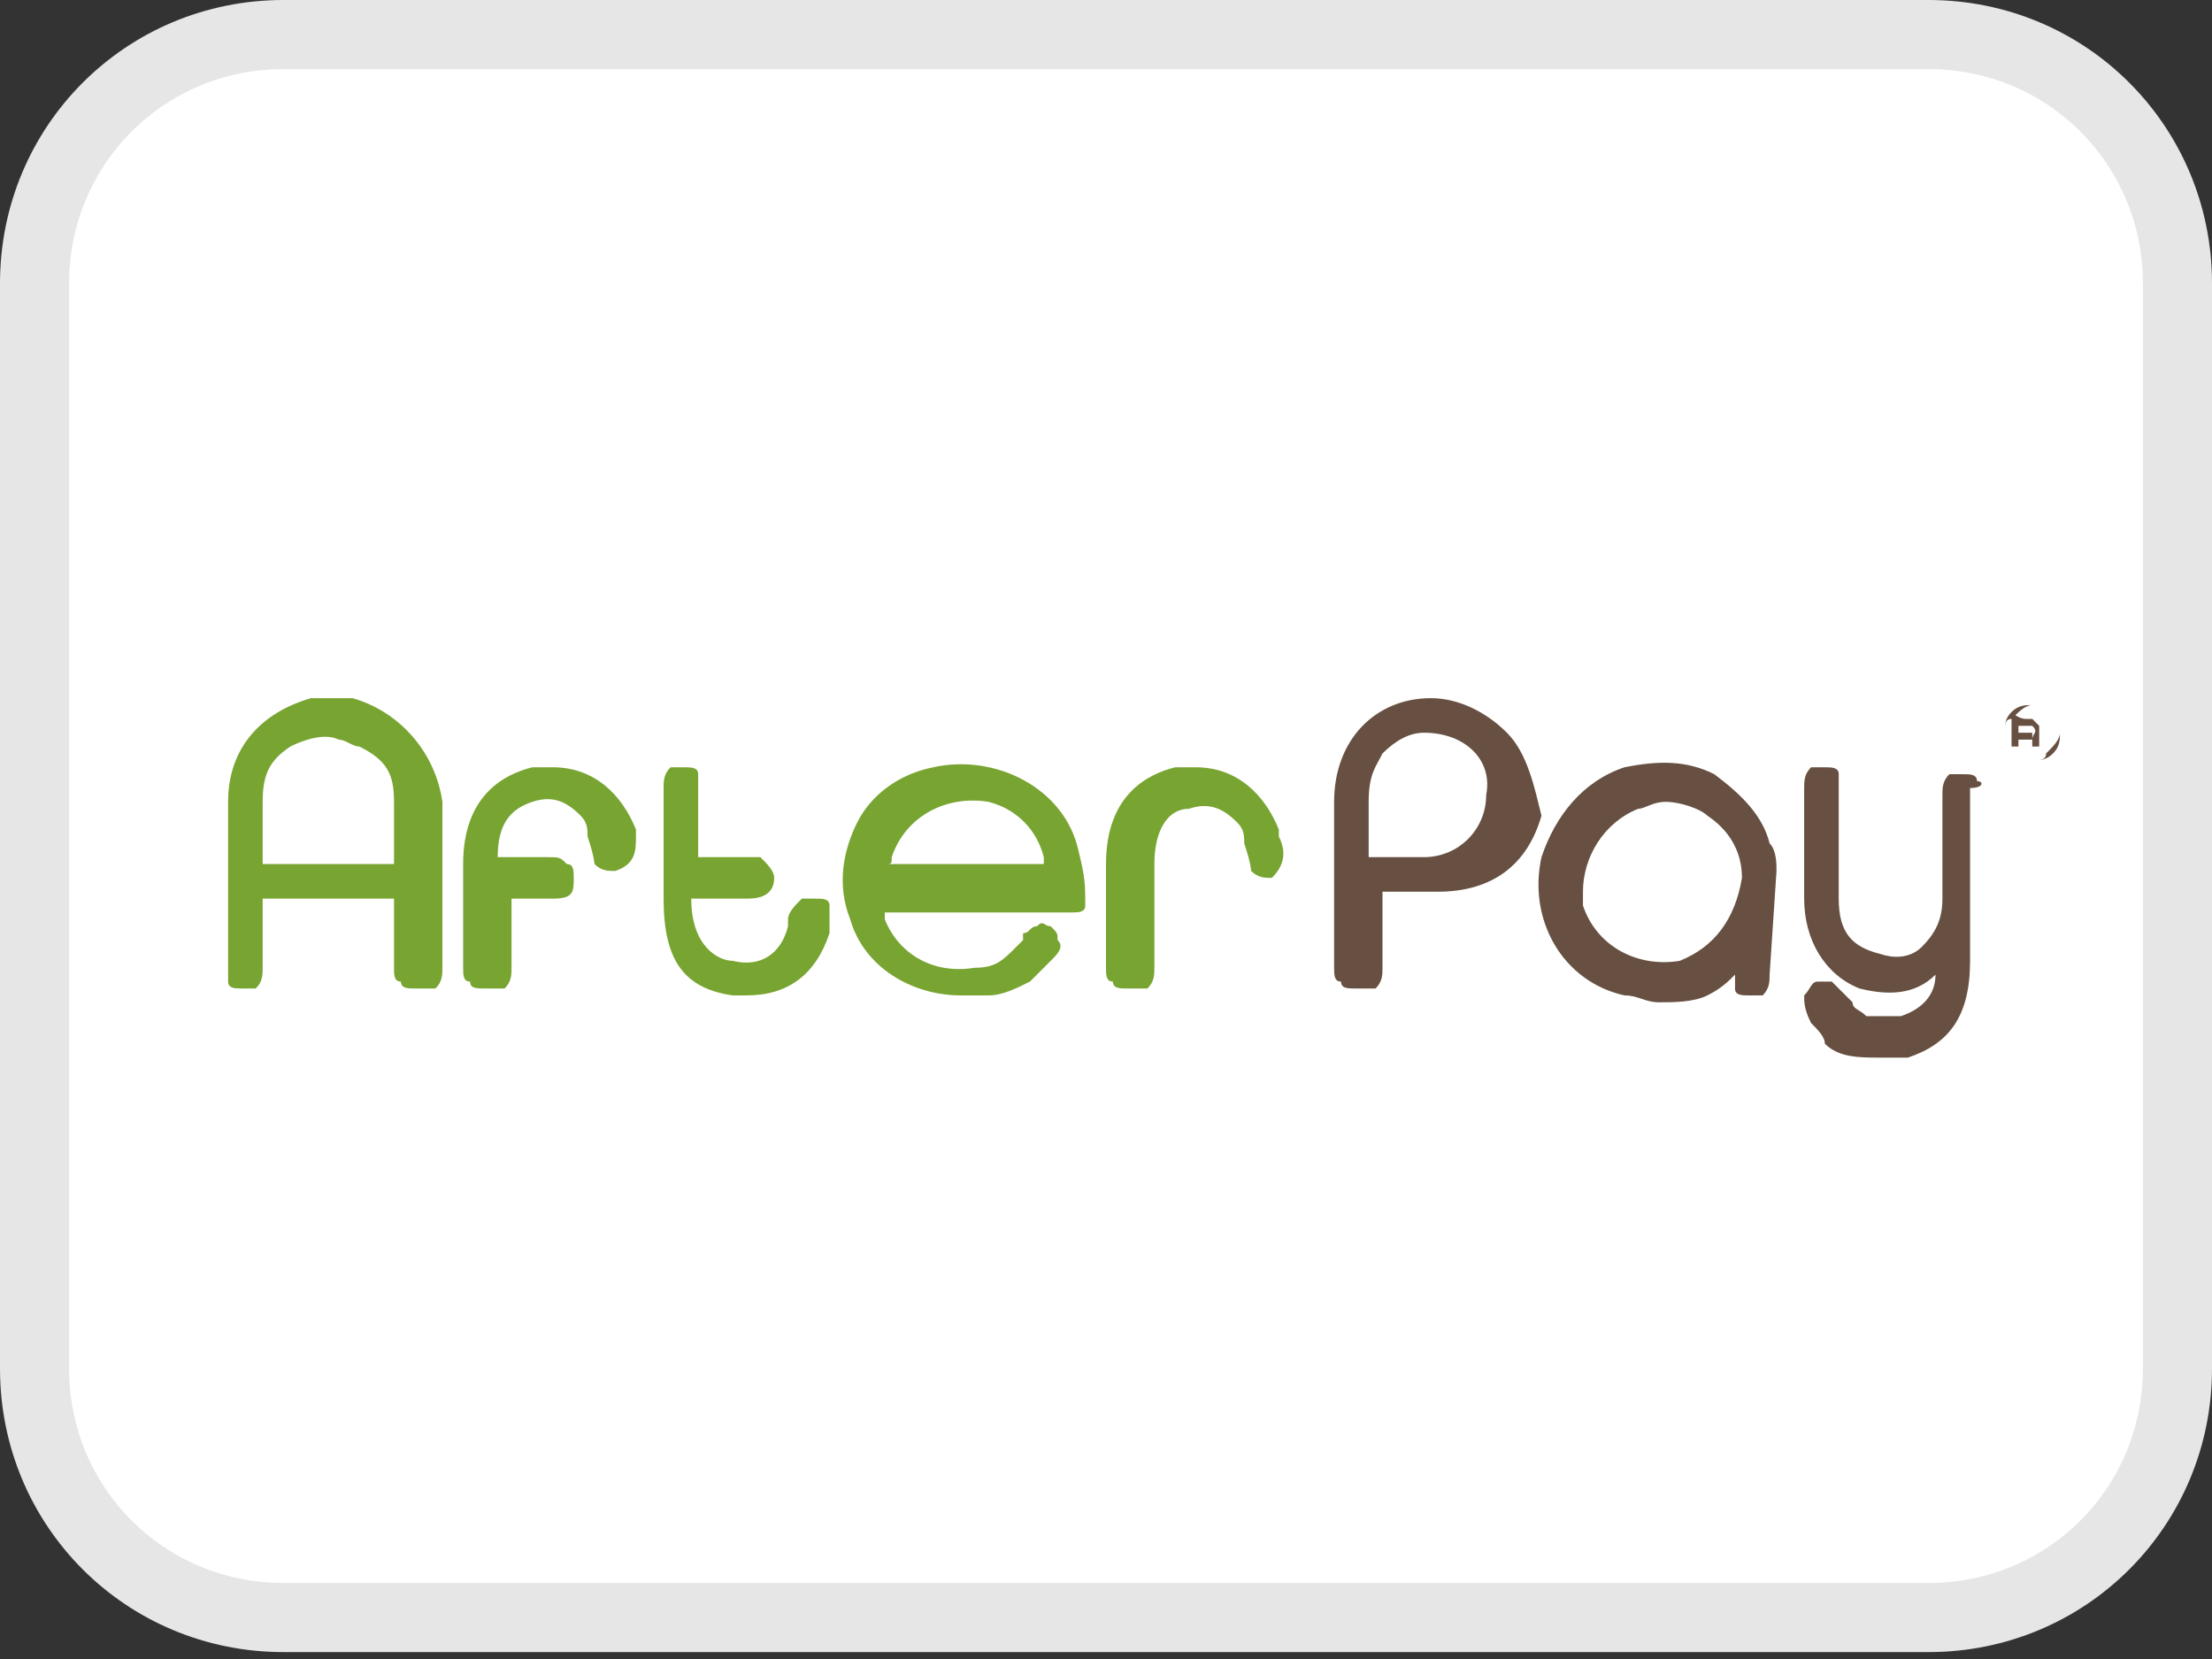
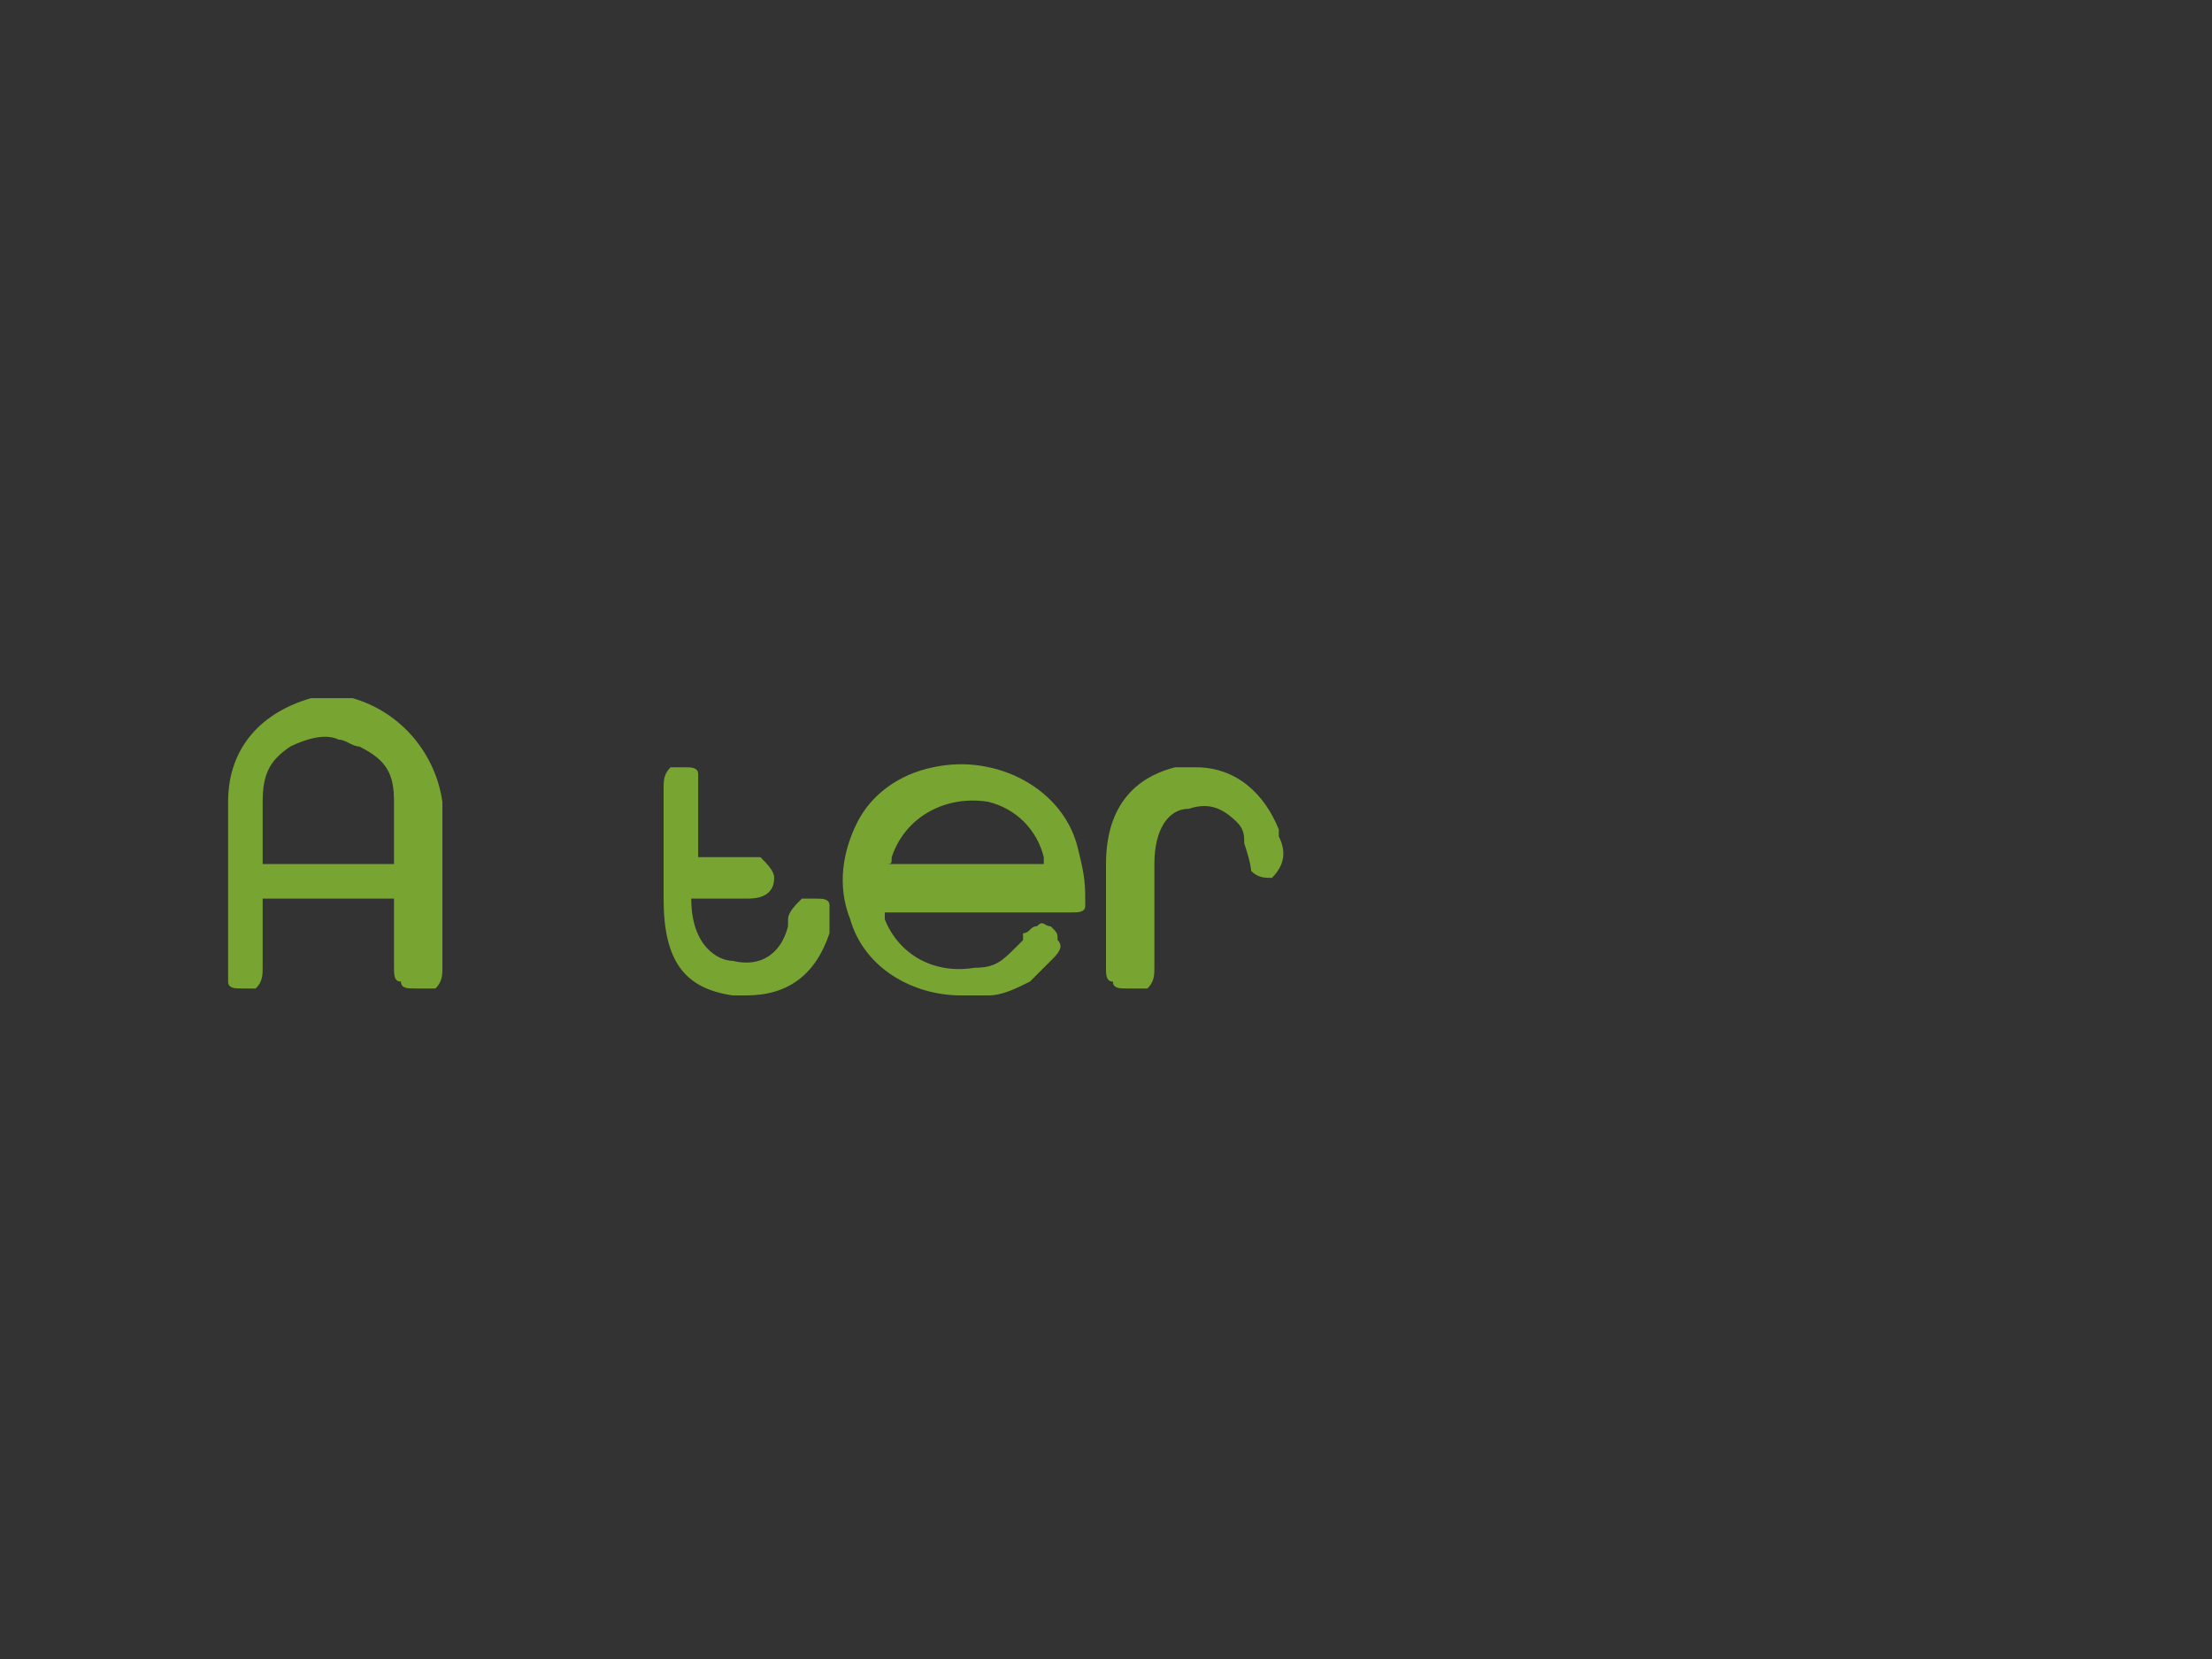
<svg xmlns="http://www.w3.org/2000/svg" version="1.1" id="Laag_1" x="0px" y="0px" width="32px" height="24px" viewBox="0 0 32 24" enable-background="new 0 0 32 24" xml:space="preserve">
  <rect x="0" y="0" width="32" height="24" fill="#333333" stroke="none" />
-   <path fill="#FFFFFF" stroke="#E6E6E6" d="M4.1,0.5h23.8c2,0,3.6,1.6,3.6,3.6v15.7c0,2-1.6,3.6-3.6,3.6H4.1c-2,0-3.6-1.6-3.6-3.6V4.1  C0.5,2.1,2.1,0.5,4.1,0.5z" />
  <path fill="#78A431" d="M5.1,10.1c-0.2,0-0.4,0-0.6,0c-0.7,0.2-1.2,0.7-1.2,1.5V14c0,0.1,0,0.2,0,0.2l0,0c0,0.1,0.1,0.1,0.2,0.1  c0.1,0,0.2,0,0.2,0c0.1-0.1,0.1-0.2,0.1-0.3v-1h1.9v1c0,0.1,0,0.2,0.1,0.2c0,0.1,0.1,0.1,0.2,0.1c0,0,0,0,0.1,0c0.1,0,0.1,0,0.2,0  c0.1-0.1,0.1-0.2,0.1-0.3v-2.4C6.3,10.9,5.8,10.3,5.1,10.1z M5.7,11.6v0.9H3.8v-0.9c0-0.4,0.1-0.6,0.4-0.8c0.2-0.1,0.5-0.2,0.7-0.1  c0.1,0,0.2,0.1,0.3,0.1l0,0C5.6,11,5.7,11.2,5.7,11.6L5.7,11.6z M12,13.1c0-0.1-0.1-0.1-0.2-0.1c-0.1,0-0.1,0-0.2,0  c-0.1,0.1-0.2,0.2-0.2,0.3l0,0.1l0,0c-0.1,0.4-0.4,0.6-0.8,0.5c-0.2,0-0.6-0.2-0.6-0.9v0h0.8c0.1,0,0.4,0,0.4-0.3  c0-0.1-0.1-0.2-0.2-0.3c-0.1,0-0.1,0-0.2,0h-0.7v-1c0-0.1,0-0.2,0-0.2v0c0-0.1-0.1-0.1-0.2-0.1c-0.1,0-0.2,0-0.2,0  c-0.1,0.1-0.1,0.2-0.1,0.3V13c0,0.9,0.3,1.3,1,1.4c0.1,0,0.2,0,0.2,0c0.6,0,1-0.3,1.2-0.9c0,0,0-0.1,0-0.1v0  C12,13.2,12,13.1,12,13.1L12,13.1z M15.6,12.3c-0.2-0.9-1.2-1.4-2.1-1.2c-0.5,0.1-0.9,0.4-1.1,0.8c-0.2,0.4-0.3,0.9-0.1,1.4  c0.2,0.7,0.9,1.1,1.6,1.1c0.1,0,0.3,0,0.4,0c0.2,0,0.4-0.1,0.6-0.2c0.1-0.1,0.2-0.2,0.3-0.3c0.1-0.1,0.2-0.2,0.1-0.3  c0-0.1,0-0.1-0.1-0.2c-0.1,0-0.1-0.1-0.2,0l0,0c-0.1,0-0.1,0.1-0.2,0.1l0,0.1l-0.1,0.1l0,0c-0.2,0.2-0.3,0.3-0.6,0.3  c-0.6,0.1-1.1-0.2-1.3-0.7c0,0,0-0.1,0-0.1h2.5l0.1,0l0.1,0c0.1,0,0.2,0,0.2-0.1C15.7,12.8,15.7,12.7,15.6,12.3L15.6,12.3z   M12.9,12.4c0.2-0.6,0.8-0.9,1.4-0.8c0.4,0.1,0.7,0.4,0.8,0.8c0,0,0,0.1,0,0.1l-2.3,0C12.9,12.5,12.9,12.5,12.9,12.4L12.9,12.4z   M18.5,12.1c0,0,0-0.1,0-0.1l0,0c-0.2-0.5-0.6-0.9-1.2-0.9c-0.1,0-0.2,0-0.3,0c-0.4,0.1-1,0.4-1,1.4V14c0,0.1,0,0.2,0.1,0.2  c0,0.1,0.1,0.1,0.2,0.1c0,0,0,0,0.1,0c0.1,0,0.1,0,0.2,0c0.1-0.1,0.1-0.2,0.1-0.3v-1.5c0-0.5,0.2-0.8,0.5-0.8c0.3-0.1,0.5,0,0.7,0.2  c0.1,0.1,0.1,0.2,0.1,0.3c0.1,0.3,0.1,0.4,0.1,0.4l0,0c0.1,0.1,0.2,0.1,0.3,0.1C18.6,12.5,18.6,12.3,18.5,12.1L18.5,12.1z" />
-   <path fill="#675041" d="M21.8,10.6c-0.3-0.3-0.7-0.5-1.1-0.5c-0.8,0-1.4,0.6-1.4,1.5V14c0,0.1,0,0.2,0.1,0.2c0,0.1,0.1,0.1,0.2,0.1  c0,0,0,0,0.1,0c0.1,0,0.1,0,0.2,0c0.1-0.1,0.1-0.2,0.1-0.3v-1.1h0.8c0.8,0,1.3-0.4,1.5-1.1C22.2,11.4,22.1,10.9,21.8,10.6L21.8,10.6  z M21.5,11.5c0,0.5-0.4,0.9-0.9,0.9h0l-0.8,0v-0.8c0-0.4,0.1-0.5,0.2-0.7c0.2-0.2,0.4-0.3,0.6-0.3C21.2,10.6,21.6,11,21.5,11.5z   M25.7,12.6c0-0.1,0-0.3-0.1-0.4c-0.1-0.4-0.4-0.7-0.8-1C24.4,11,24,11,23.5,11.1c-0.6,0.2-1,0.7-1.2,1.3c-0.2,0.9,0.3,1.8,1.2,2  c0.2,0,0.3,0.1,0.5,0.1c0.2,0,0.5,0,0.7-0.1c0.2-0.1,0.3-0.2,0.4-0.3v0c0,0.1,0,0.2,0,0.2l0,0c0,0.1,0.1,0.1,0.2,0.1  c0.1,0,0.2,0,0.2,0c0.1-0.1,0.1-0.2,0.1-0.3L25.7,12.6L25.7,12.6L25.7,12.6z M24.3,13.9c-0.6,0.1-1.2-0.2-1.4-0.8v0  c0-0.1,0-0.2,0-0.2c0-0.5,0.3-1,0.8-1.2c0.1,0,0.2-0.1,0.4-0.1c0.2,0,0.5,0.1,0.6,0.2c0.3,0.2,0.5,0.5,0.5,0.9  C25.1,13.3,24.8,13.7,24.3,13.9z M28.6,11.3l-0.1,0.1L28.6,11.3L28.6,11.3c0-0.1-0.1-0.1-0.2-0.1c-0.1,0-0.2,0-0.2,0  c-0.1,0.1-0.1,0.2-0.1,0.3V13c0,0.3-0.1,0.5-0.3,0.7c-0.1,0.1-0.3,0.2-0.6,0.1c-0.4-0.1-0.6-0.3-0.6-0.8v-1.6c0-0.1,0-0.2,0-0.2  c0-0.1-0.1-0.1-0.2-0.1c-0.1,0-0.2,0-0.2,0c-0.1,0.1-0.1,0.2-0.1,0.3v1.6c0,0.6,0.3,1.1,0.8,1.3c0.4,0.1,0.8,0.1,1.1-0.2v0  c0,0.3-0.2,0.5-0.5,0.6c-0.2,0-0.3,0-0.5,0c-0.1-0.1-0.2-0.1-0.2-0.2l-0.1-0.1l-0.1-0.1c0,0-0.1-0.1-0.1-0.1l0,0l0,0  c-0.1,0-0.2,0-0.2,0c-0.1,0-0.1,0.1-0.2,0.2c0,0.1,0,0.2,0.1,0.4l0,0c0.1,0.1,0.2,0.2,0.2,0.3c0.2,0.2,0.5,0.2,0.8,0.2  c0.1,0,0.2,0,0.4,0c0.6-0.2,0.9-0.6,0.9-1.4v-2.5C28.7,11.4,28.7,11.3,28.6,11.3z" />
-   <path fill="#78A431" d="M9.2,12.1c0,0,0-0.1,0-0.1l0,0c-0.2-0.5-0.6-0.9-1.2-0.9c-0.1,0-0.2,0-0.3,0c-0.4,0.1-1,0.4-1,1.4V14  c0,0.1,0,0.2,0.1,0.2v0c0,0.1,0.1,0.1,0.2,0.1c0,0,0,0,0.1,0c0.1,0,0.1,0,0.2,0c0.1-0.1,0.1-0.2,0.1-0.3v-0.4l0-0.6H8  c0.3,0,0.3-0.1,0.3-0.3c0-0.1,0-0.2-0.1-0.2c-0.1-0.1-0.1-0.1-0.3-0.1H7.2c0-0.5,0.2-0.7,0.5-0.8c0.3-0.1,0.5,0,0.7,0.2  c0.1,0.1,0.1,0.2,0.1,0.3c0.1,0.3,0.1,0.4,0.1,0.4l0,0c0.1,0.1,0.2,0.1,0.3,0.1C9.2,12.5,9.2,12.3,9.2,12.1L9.2,12.1z" />
-   <path fill="#675041" d="M29.6,10.9C29.6,11,29.5,11,29.4,11c-0.1,0-0.2,0-0.3-0.1s-0.1-0.2-0.1-0.3c0-0.1,0-0.2,0.1-0.3  c0.1-0.1,0.2-0.1,0.3-0.1c0.1,0,0.2,0,0.3,0.1c0.1,0.1,0.1,0.2,0.1,0.3C29.8,10.7,29.7,10.8,29.6,10.9 M29.1,10.4  C29,10.4,29,10.5,29,10.6s0,0.2,0.1,0.3c0.1,0.1,0.2,0.1,0.3,0.1c0.1,0,0.2,0,0.3-0.1c0.1-0.1,0.1-0.2,0.1-0.3c0-0.1,0-0.2-0.1-0.3  c-0.1-0.1-0.2-0.1-0.3-0.1S29.2,10.3,29.1,10.4 M29.3,10.4c0.1,0,0.1,0,0.1,0c0,0,0.1,0.1,0.1,0.1c0,0,0,0.1,0,0.1c0,0,0,0-0.1,0  c0,0,0.1,0,0.1,0c0,0,0,0,0,0.1v0.1c0,0,0,0,0,0l0,0h-0.1v0v-0.1c0-0.1,0-0.1,0-0.1c0,0,0,0-0.1,0h-0.1v0.2h-0.1v-0.5  C29.2,10.4,29.3,10.4,29.3,10.4z M29.4,10.5C29.4,10.5,29.4,10.5,29.4,10.5l-0.2,0v0.2h0.1c0,0,0.1,0,0.1,0  C29.4,10.6,29.5,10.6,29.4,10.5C29.5,10.5,29.4,10.5,29.4,10.5" />
</svg>